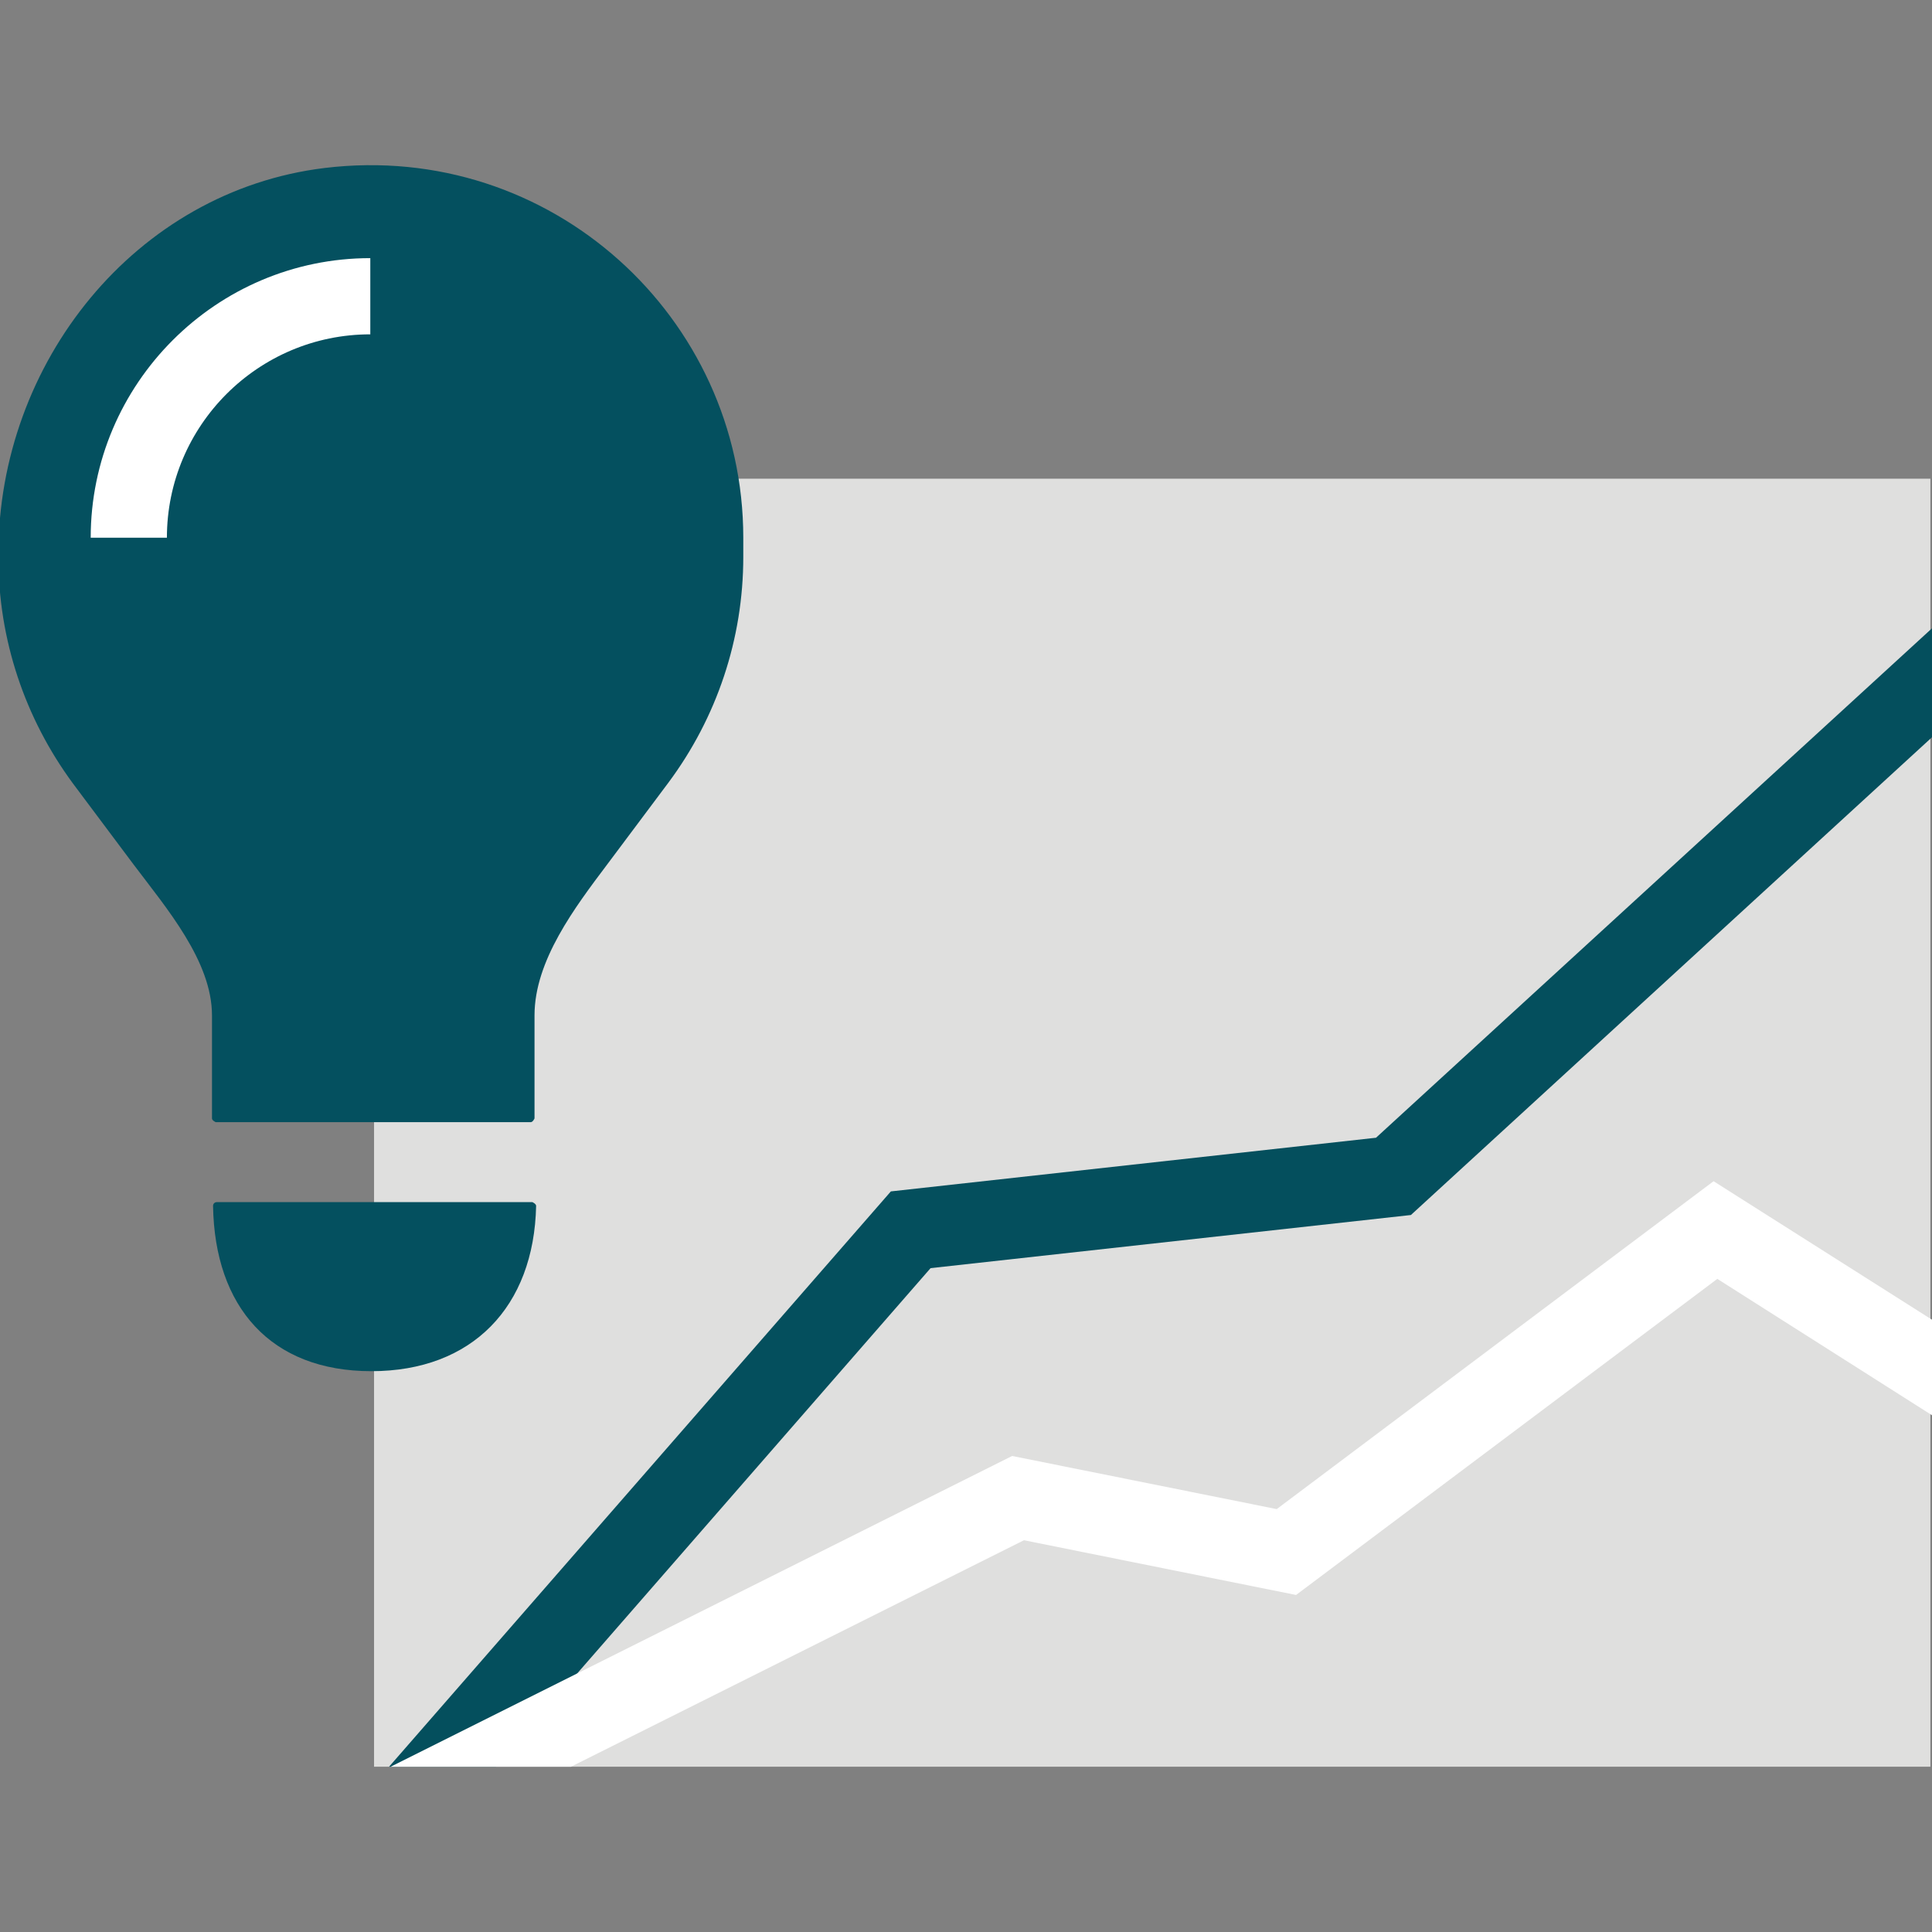
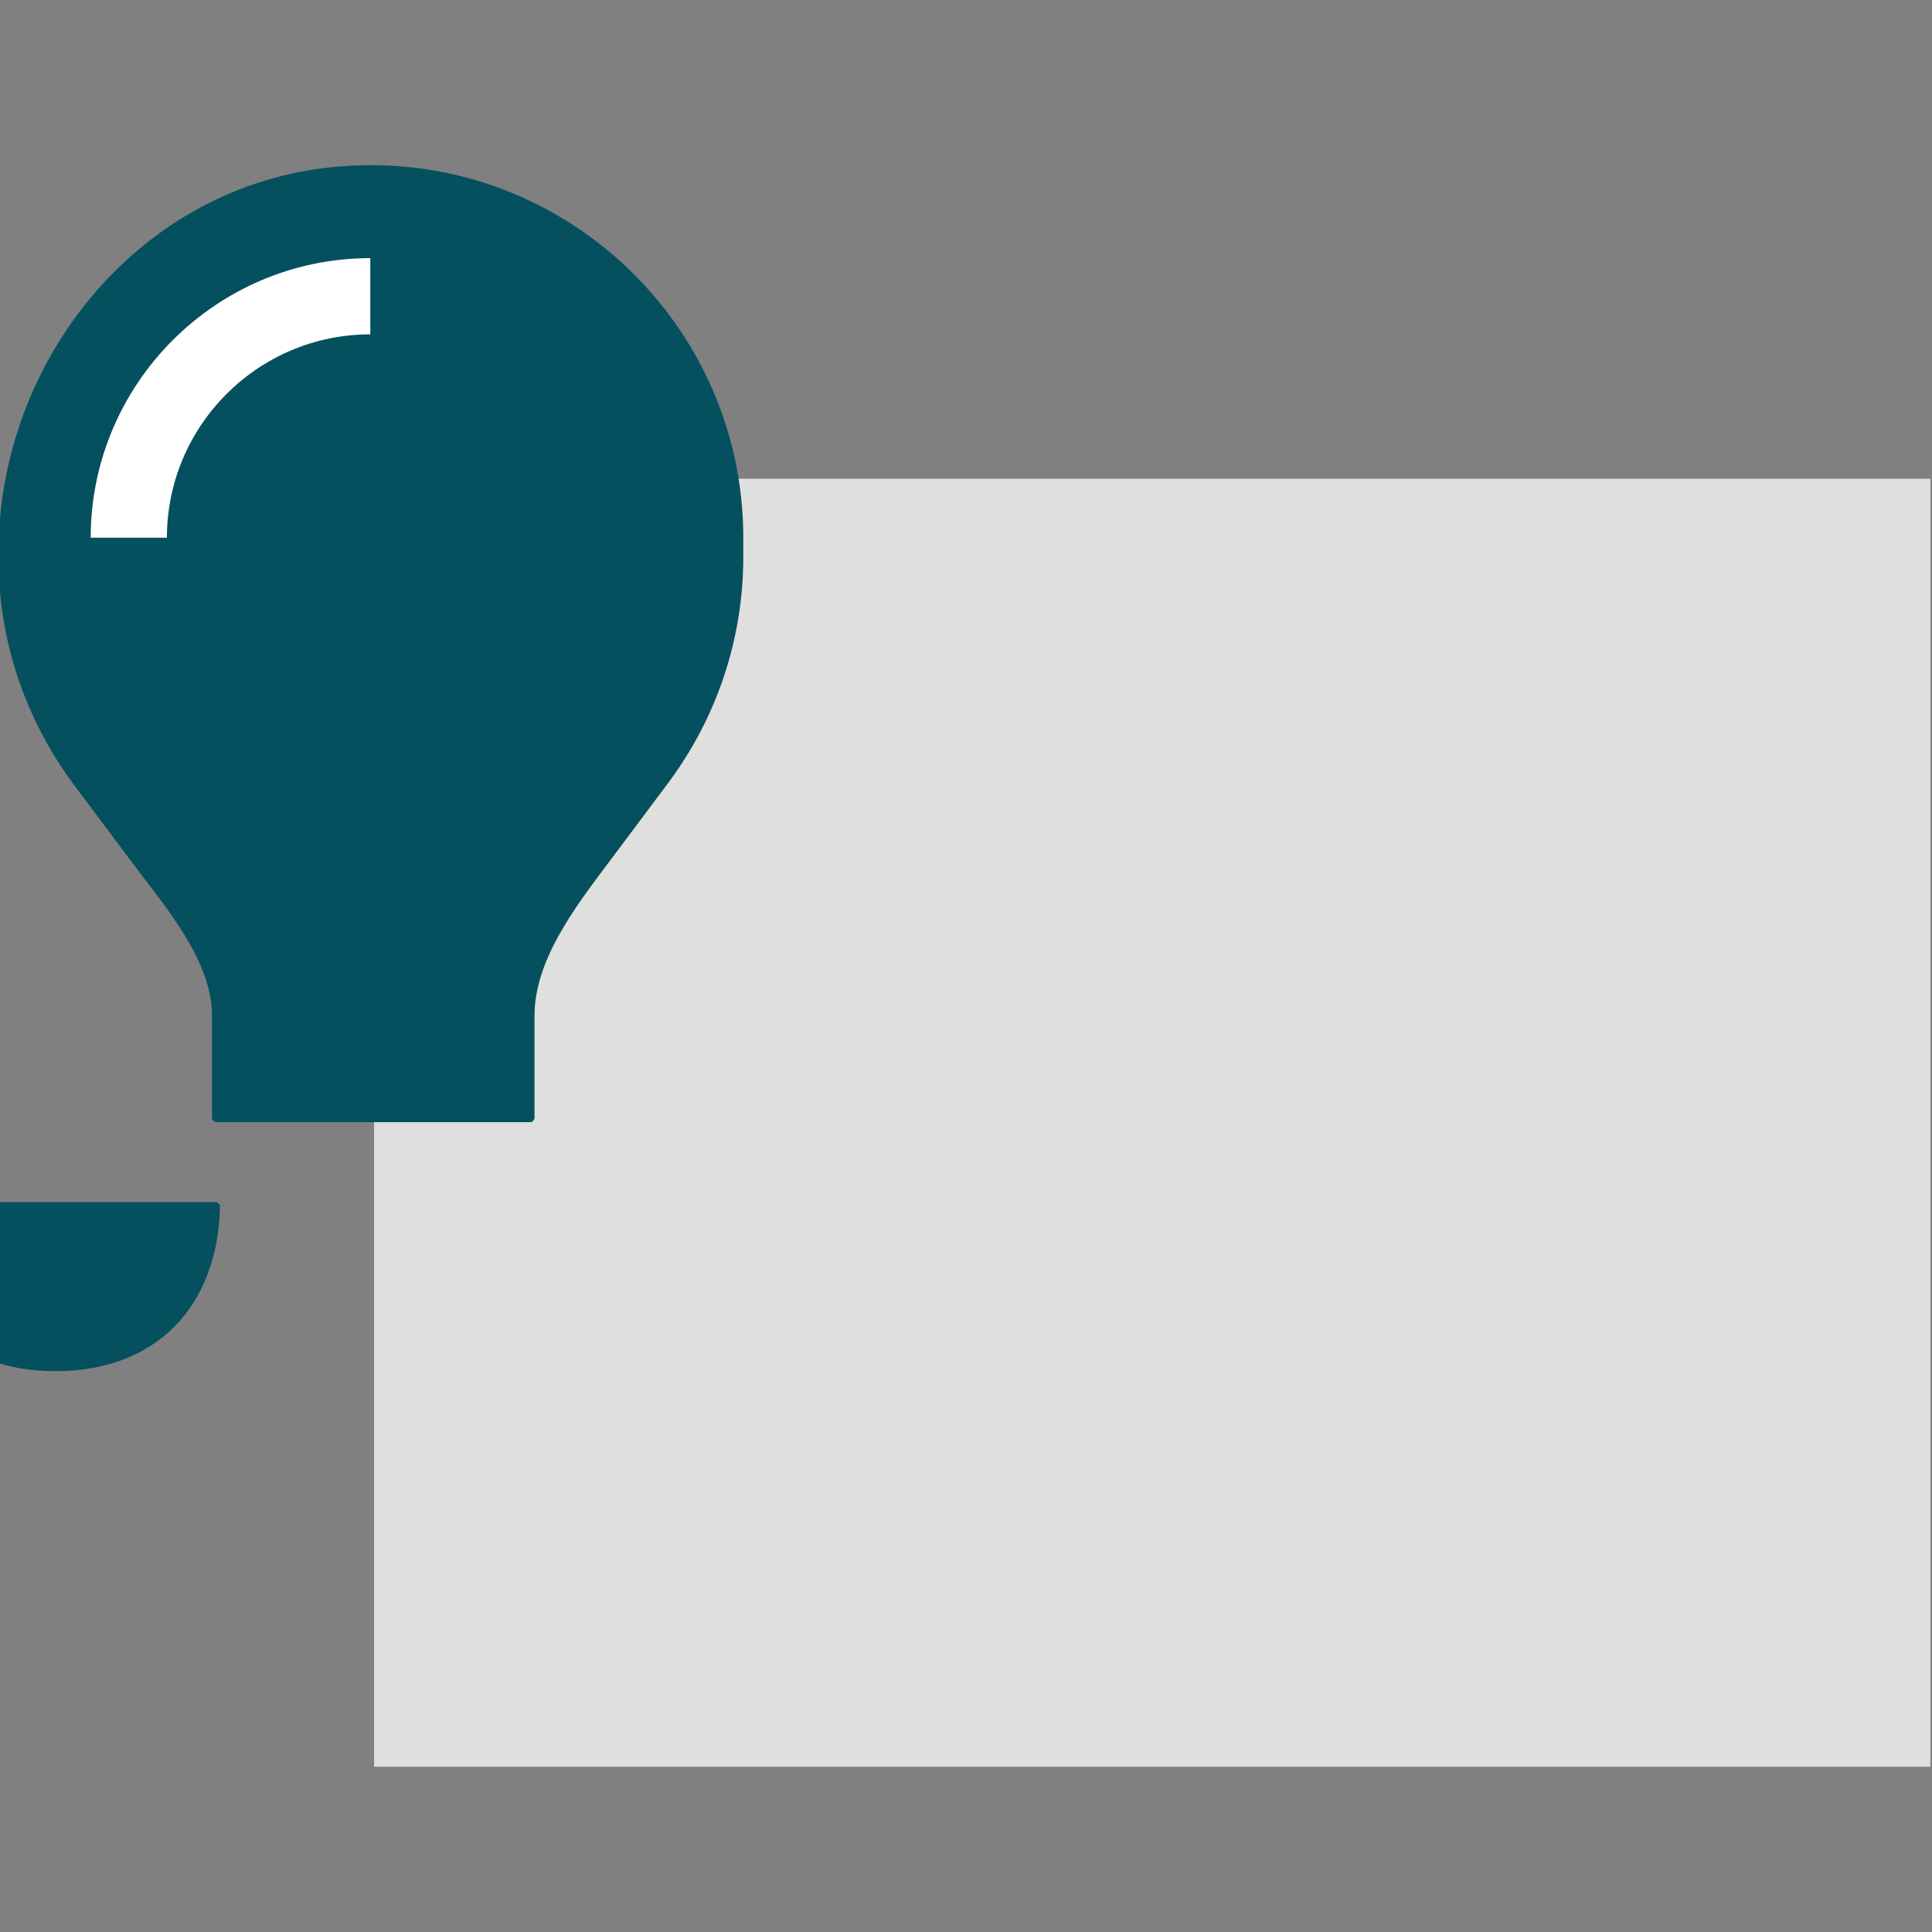
<svg xmlns="http://www.w3.org/2000/svg" id="Stroke" viewBox="0 0 36 36">
  <rect x="0" y="0" width="36" height="36" fill="#808080" stroke="none" />
  <defs>
    <style>
      .cls-1 {
        fill: #044f5d;
      }

      .cls-2 {
        fill: #fff;
      }

      .cls-3 {
        fill: #dfdfde;
      }

      .cls-4 {
        fill: #04505f;
        fill-rule: evenodd;
      }
    </style>
  </defs>
  <g>
    <rect class="cls-3" x="6.97" y="8.92" width="29" height="24" />
-     <polygon class="cls-1" points="36.03 11.68 25.64 21.2 16.6 22.2 7.25 32.92 9.24 32.92 17.34 23.63 26.29 22.64 36.03 13.71 36.03 11.68" />
-     <polygon class="cls-2" points="36.03 24.61 31.93 22.01 23.79 28.12 18.86 27.13 7.28 32.92 10.64 32.92 19.08 28.7 24.15 29.72 32 23.83 36.03 26.39 36.03 24.61" />
  </g>
  <g>
-     <path class="cls-4" d="M13.85,10.02v.36c0,1.52-.49,2.99-1.4,4.21l-1.13,1.51c-.61,.81-1.36,1.8-1.36,2.82v1.92s-.03,.07-.07,.07H4.02s-.07-.03-.07-.07v-1.92c0-1.01-.85-2-1.46-2.81l-1.13-1.51C.46,13.38-.03,11.91-.03,10.39v-.07c0-3.56,2.55-6.76,6.08-7.19,4.21-.51,7.8,2.78,7.8,6.89ZM4.03,22.4h5.89s.07,.03,.07,.07c-.04,1.88-1.19,3.08-3.07,3.08s-2.92-1.2-2.95-3.08c0-.04,.03-.07,.07-.07Z" />
+     <path class="cls-4" d="M13.85,10.02v.36c0,1.52-.49,2.99-1.4,4.21l-1.13,1.51c-.61,.81-1.36,1.8-1.36,2.82v1.92s-.03,.07-.07,.07H4.02s-.07-.03-.07-.07v-1.92c0-1.01-.85-2-1.46-2.81l-1.13-1.51C.46,13.38-.03,11.91-.03,10.39v-.07c0-3.56,2.55-6.76,6.08-7.19,4.21-.51,7.8,2.78,7.8,6.89ZM4.03,22.4s.07,.03,.07,.07c-.04,1.88-1.19,3.08-3.07,3.08s-2.92-1.2-2.95-3.08c0-.04,.03-.07,.07-.07Z" />
    <path class="cls-2" d="M3.11,10.02s0,0,0,0c0-2.09,1.7-3.79,3.79-3.79,0,0,0,0,0,0v-1.42s0,0,0,0c-2.87,0-5.21,2.34-5.21,5.21,0,0,0,0,0,0h1.42Z" />
  </g>
</svg>